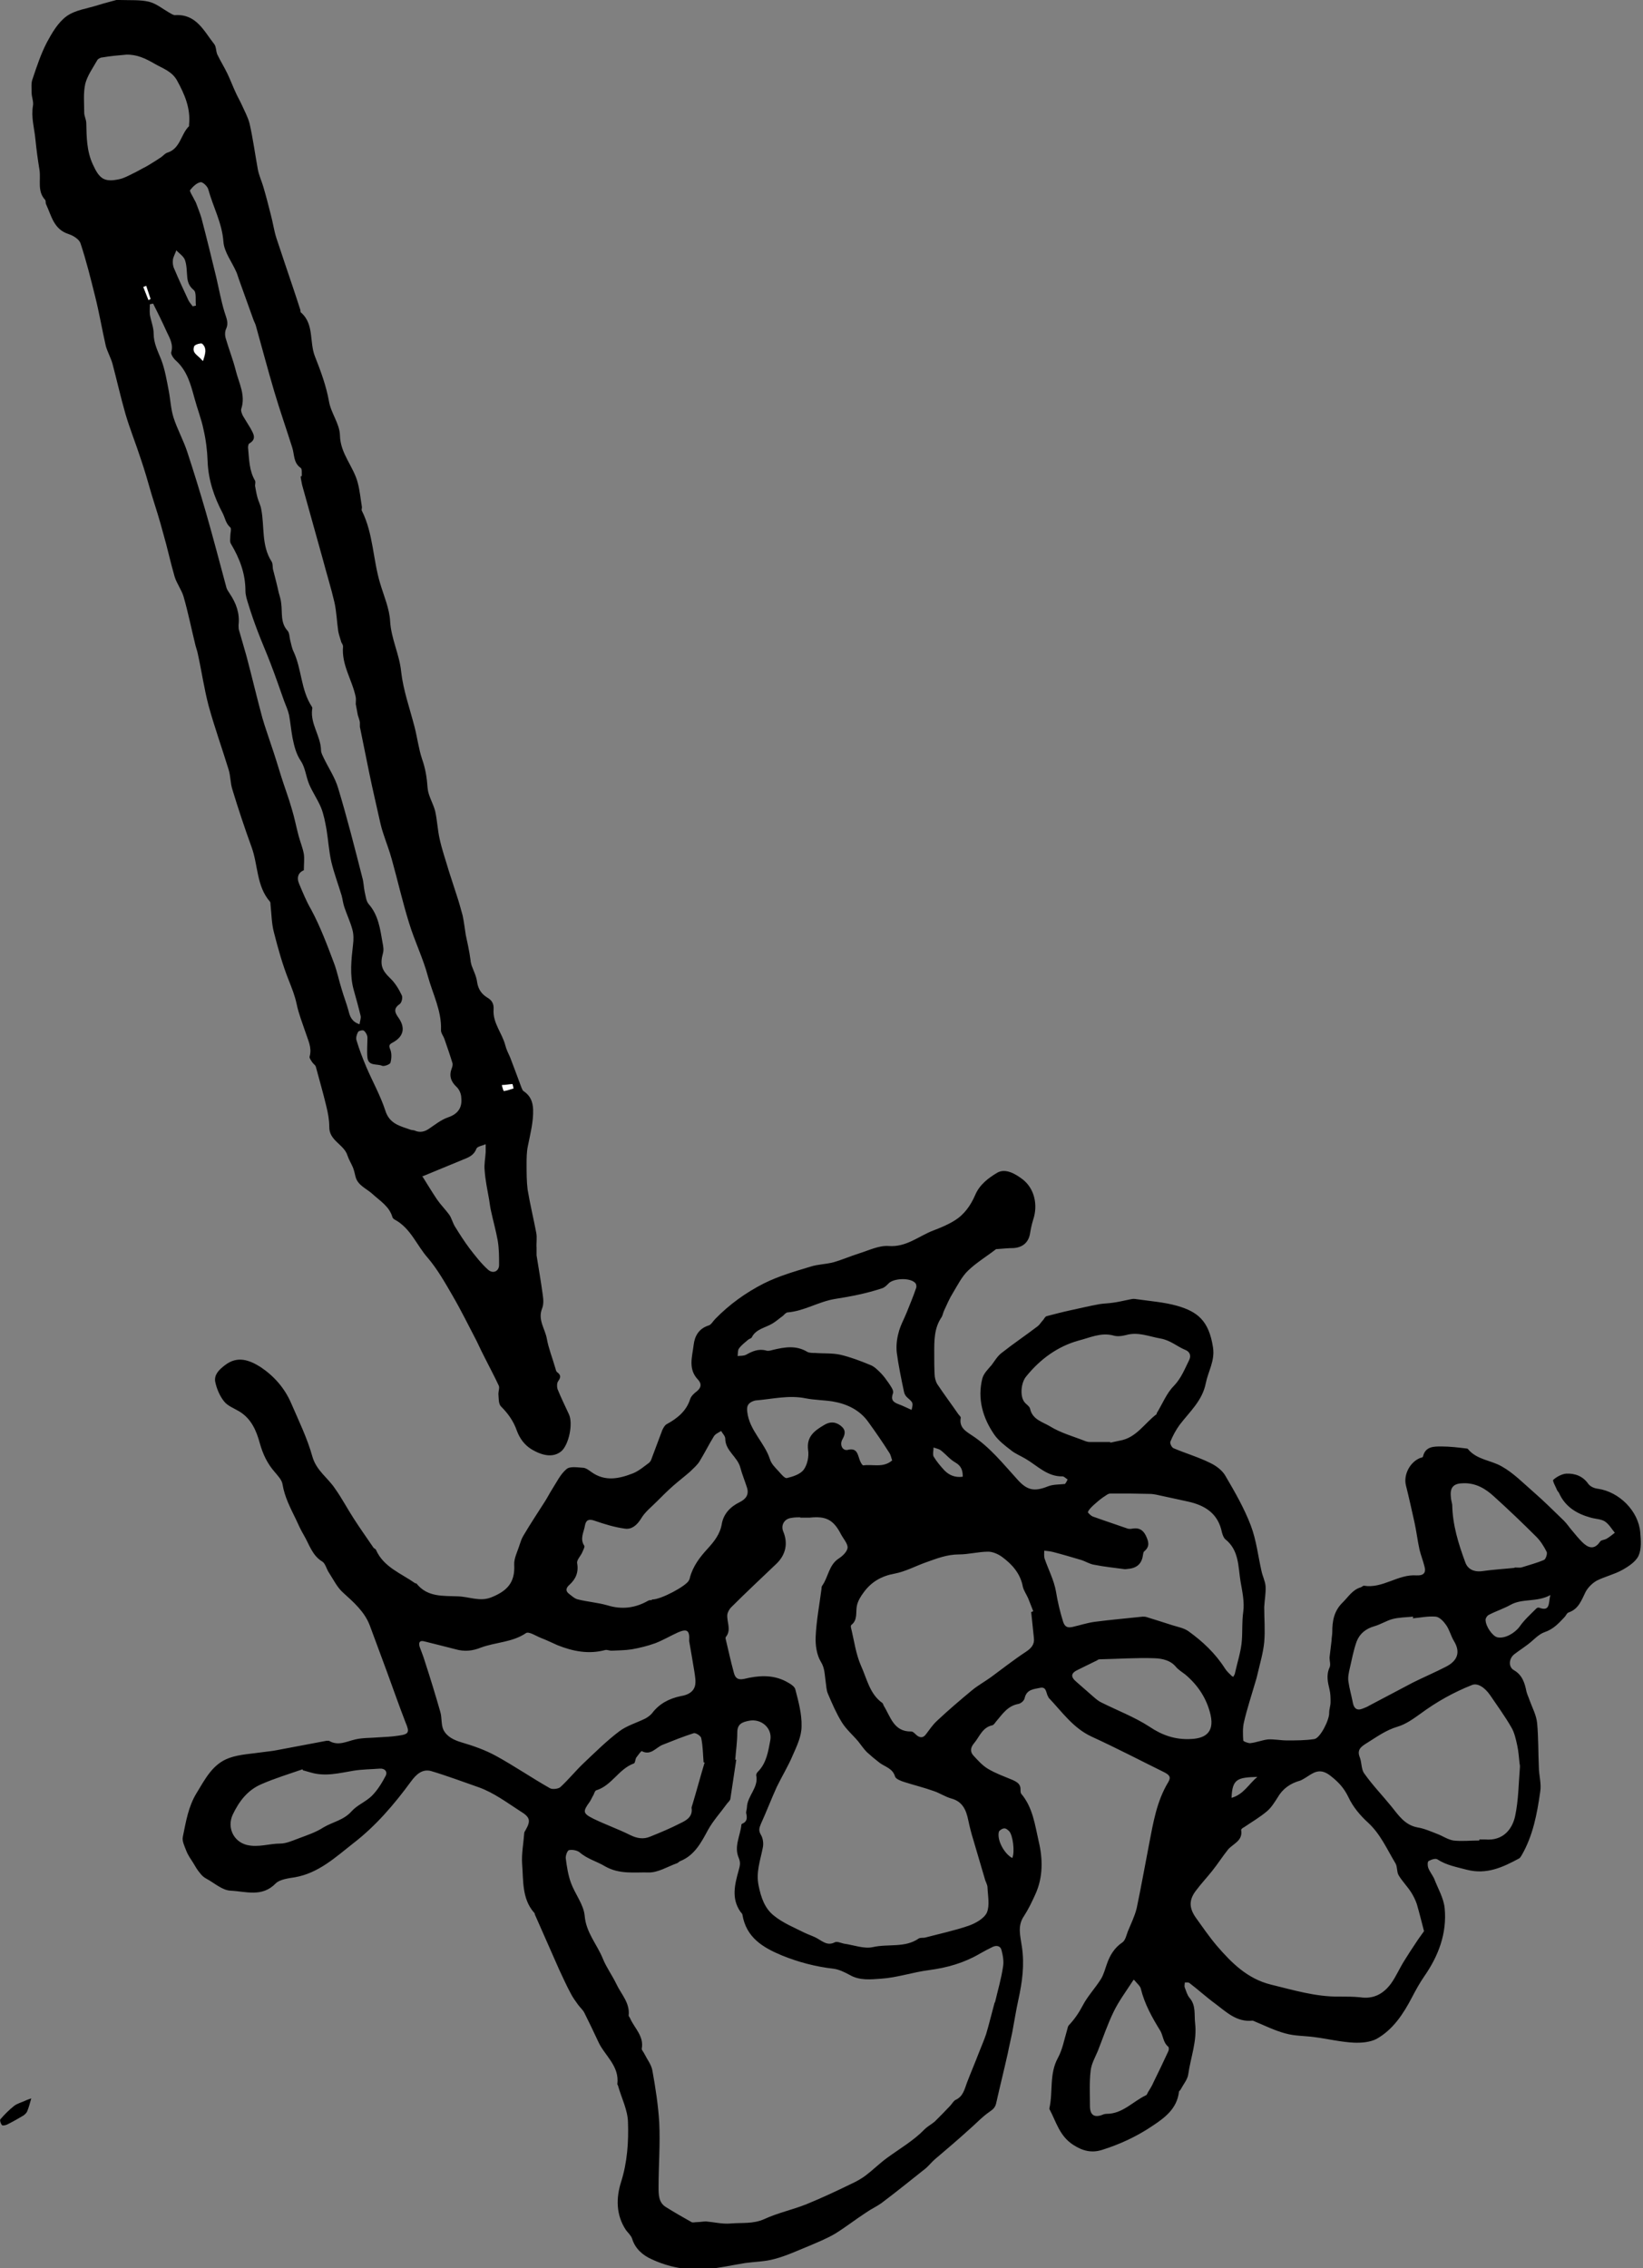
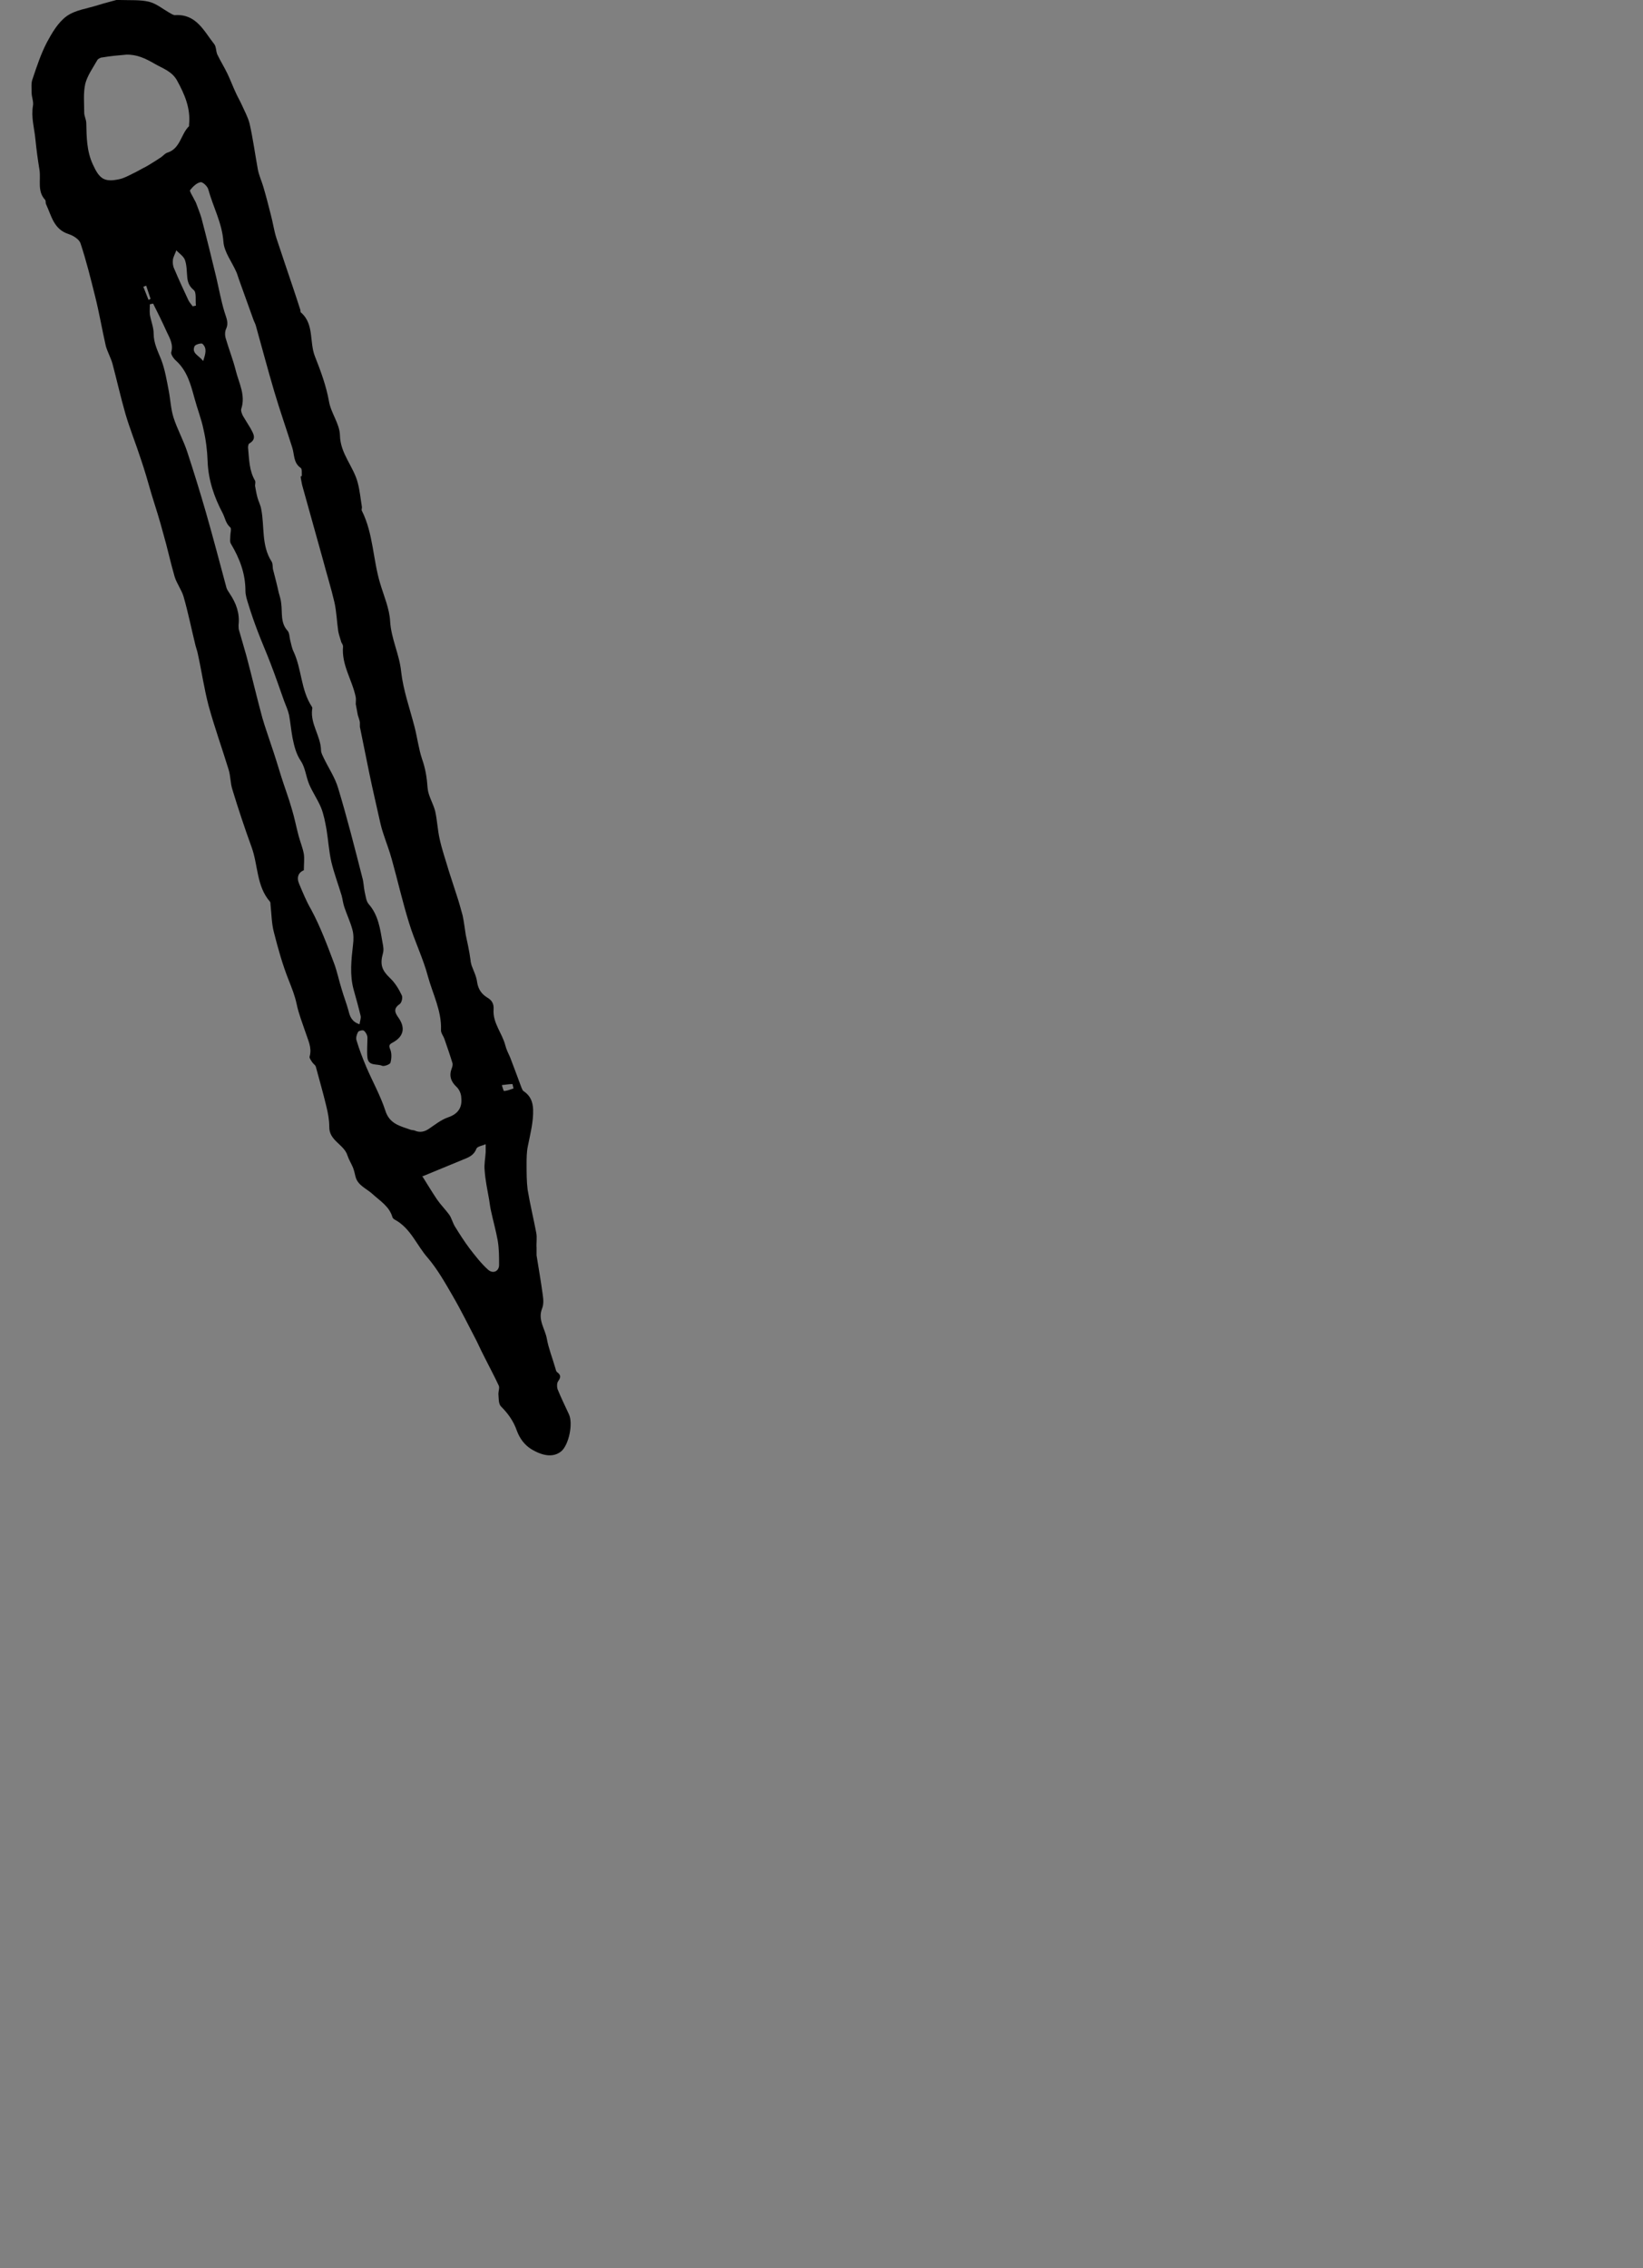
<svg xmlns="http://www.w3.org/2000/svg" id="Hannah_Website_-_2_2_Image" data-name="Hannah Website - 2 2 Image" viewBox="0 0 47.8 65.97">
  <rect x="0" y="0" width="47.8" height="65.97" fill="#808080" stroke="none" />
  <defs>
    <style>
      .cls-1 {
        fill: #fff;
      }
    </style>
  </defs>
-   <path d="m31.06,43.03c-.05-.03-.1-.09-.15-.09-.44.01-.73-.31-1.07-.51-.15-.09-.31-.15-.44-.26-.17-.13-.35-.27-.47-.44-.34-.49-.5-1.05-.35-1.64.04-.15.17-.27.27-.39.09-.12.17-.26.29-.35.34-.27.7-.51,1.04-.77.07-.05.11-.13.17-.19.03-.04.06-.1.1-.11.23-.06.46-.12.69-.17.28-.06.57-.13.85-.18.12-.02.25-.02.38-.04.16-.02.32-.06.47-.09.06-.01.12-.03.18-.02.41.06.84.09,1.23.2.58.17.92.42,1.04,1.21.06.39-.14.69-.21,1.04-.1.51-.47.83-.76,1.21-.11.15-.2.32-.27.49-.02.05.04.17.09.19.35.15.73.26,1.07.43.17.08.36.22.45.39.27.46.54.93.73,1.43.16.42.21.88.31,1.32.03.15.11.3.12.45.01.2-.03.4-.04.6,0,.34.03.68,0,1.02-.03.31-.12.61-.19.91-.02.09-.04.17-.07.26-.11.38-.24.77-.33,1.16-.04.17-.03.36-.02.53,0,.03.14.08.2.08.18-.02.35-.09.52-.11.18-.01.37.03.55.03.27,0,.54,0,.8-.04.17-.03.44-.56.43-.77,0-.1.04-.2.04-.3,0-.12,0-.25-.03-.37-.05-.21-.1-.42,0-.64.04-.08,0-.19,0-.29.02-.17.04-.33.06-.5,0-.08.02-.16.02-.24,0-.33.05-.62.31-.87.16-.16.28-.36.51-.43.04-.01.07-.05.1-.05.55.09.99-.34,1.53-.3.2.01.29-.07.23-.27-.04-.16-.1-.31-.14-.47-.06-.27-.09-.54-.15-.81-.08-.36-.16-.72-.25-1.08-.07-.31.13-.68.43-.79.03,0,.07-.02.07-.04.07-.3.33-.29.54-.29.24,0,.49.03.73.06.01,0,.03,0,.04.02.26.31.67.32.98.5.34.19.62.48.92.74.31.27.6.56.89.84.09.09.16.2.24.29.09.11.19.23.29.33.17.17.35.24.52-.01.03-.05.12-.05.18-.08.09-.05.17-.12.25-.18-.09-.11-.17-.25-.29-.33-.11-.07-.27-.07-.41-.11-.4-.11-.74-.31-.92-.71-.01-.03-.05-.06-.06-.09-.04-.1-.14-.27-.11-.3.1-.09.25-.17.38-.18.25-.01.48.07.64.3.06.08.18.13.28.14.62.09,1.18.65,1.23,1.27.02.23.04.48-.05.68-.08.17-.29.31-.47.41-.23.13-.5.19-.74.31-.13.07-.26.2-.33.33-.12.24-.2.5-.5.6-.05.02-.07.09-.11.13-.17.18-.32.35-.58.44-.18.06-.32.23-.48.35-.13.1-.27.19-.4.29-.17.13-.18.38-.01.47.24.14.31.37.36.62.02.08.06.16.09.25.08.22.2.44.22.67.04.42.03.85.05,1.27,0,.24.08.49.04.72-.09.64-.21,1.28-.54,1.85-.02.03-.04.07-.07.09-.48.26-.95.48-1.53.33-.3-.08-.59-.13-.85-.3-.06-.04-.19.01-.26.05-.03.02-.03.13-.01.19.04.11.12.21.17.31.11.29.28.57.31.87.07.73-.18,1.39-.6,1.99-.13.19-.24.39-.35.6-.25.48-.55.94-1.03,1.21-.19.1-.45.12-.67.11-.38-.02-.75-.11-1.13-.16-.29-.04-.58-.03-.86-.11-.3-.08-.58-.22-.87-.34-.03-.01-.06-.03-.08-.03-.46.05-.76-.25-1.08-.49-.26-.19-.5-.41-.75-.6-.03-.03-.09-.02-.14-.02,0,.05-.02.1,0,.15.04.1.07.22.14.3.19.22.13.49.16.74.06.51-.13.99-.2,1.48-.02.15-.14.29-.22.44-.01.03-.05.04-.05.07-.06.5-.42.76-.8,1.01-.45.3-.93.52-1.44.68-.29.09-.55.04-.84-.15-.4-.26-.49-.67-.69-1.04,0,0,0-.01,0-.02.11-.48-.01-1,.25-1.47.13-.24.18-.52.26-.79.02-.06.02-.12.06-.16.16-.17.29-.36.4-.57.14-.27.36-.5.53-.77.08-.13.12-.29.17-.43.09-.26.22-.48.46-.64.08-.06.11-.2.15-.31.09-.22.2-.44.26-.68.13-.62.24-1.24.36-1.86.12-.62.22-1.25.56-1.81.09-.15.02-.21-.11-.28-.71-.35-1.4-.71-2.12-1.04-.54-.25-.86-.72-1.25-1.13-.01-.01-.01-.03-.02-.04-.06-.1-.04-.29-.23-.25-.18.04-.39.04-.45.3-.01.07-.11.16-.19.17-.31.06-.46.3-.64.51-.03.04-.07.1-.11.11-.29.06-.37.33-.53.52-.11.13-.12.25-.02.36.13.14.26.29.43.39.22.13.47.22.71.32.13.06.24.12.23.29,0,.04,0,.08.02.11.34.4.4.91.51,1.39.12.5.13,1.04-.1,1.54-.1.22-.2.43-.33.63-.2.29-.1.59-.06.89.08.52.01,1.03-.1,1.53-.07.32-.12.64-.18.96-.04.2-.09.4-.13.61-.11.49-.23.97-.34,1.46-.03.12-.09.17-.19.24-.22.15-.41.36-.62.54-.32.29-.65.57-.98.85-.09.08-.16.17-.25.25-.43.34-.86.69-1.3,1.02-.14.1-.3.17-.44.27-.31.2-.6.43-.91.62-.24.14-.51.25-.77.36-.32.13-.64.28-.98.37-.28.08-.57.08-.86.12-.38.06-.76.15-1.15.18-.54.04-1.08-.06-1.57-.29-.25-.11-.48-.3-.57-.6-.03-.09-.12-.17-.18-.25-.29-.44-.29-.93-.14-1.4.18-.57.22-1.16.2-1.74-.01-.36-.19-.7-.29-1.06,0-.01-.02-.03-.02-.04.07-.54-.38-.84-.56-1.25-.13-.28-.26-.55-.4-.83-.04-.08-.12-.15-.18-.23-.08-.11-.16-.22-.22-.34-.12-.22-.22-.45-.33-.68-.24-.54-.47-1.07-.71-1.61,0-.02-.01-.05-.03-.06-.35-.41-.3-.93-.34-1.41-.02-.29.04-.59.06-.88,0-.04.02-.07.04-.1.16-.28.13-.38-.15-.55-.39-.25-.77-.54-1.22-.7-.46-.16-.91-.33-1.38-.47-.26-.07-.44.11-.58.3-.49.67-1.03,1.3-1.68,1.8-.51.4-1.01.87-1.7.99-.19.03-.44.06-.56.18-.4.41-.87.23-1.31.21-.24-.01-.47-.22-.69-.34-.08-.04-.15-.1-.2-.17-.08-.09-.14-.2-.2-.3-.07-.11-.15-.22-.2-.35-.05-.13-.13-.29-.1-.41.09-.44.16-.88.4-1.27.25-.41.47-.85.95-1.02.31-.11.65-.12.98-.17.14-.02.28-.03.42-.06.48-.09.95-.18,1.43-.27.02,0,.05,0,.07,0,.27.16.51.02.77-.04.22-.05.45-.04.68-.06.19-.01.39-.02.58-.05.3-.04.32-.1.2-.38-.19-.49-.36-.98-.54-1.47-.17-.45-.33-.9-.5-1.35-.15-.4-.47-.68-.78-.96-.17-.15-.28-.38-.41-.58-.07-.1-.1-.26-.19-.32-.3-.18-.38-.5-.54-.77-.09-.15-.16-.31-.23-.46-.16-.33-.33-.65-.39-1.02-.02-.13-.14-.25-.23-.36-.21-.24-.34-.51-.43-.83-.1-.37-.25-.72-.6-.93-.15-.09-.34-.16-.44-.29-.13-.16-.22-.38-.26-.58-.03-.2.11-.34.28-.47.37-.29.72-.15,1.04.05.39.26.7.61.89,1.05.22.51.47,1.02.62,1.56.12.41.45.61.66.93.2.28.36.59.55.88.18.28.38.56.57.84.02.02.06.03.07.06.22.5.73.68,1.14.97.01,0,.03,0,.04.01.32.4.77.35,1.21.37.32.01.63.16.96.03.45-.18.7-.42.67-.95-.01-.19.1-.39.16-.59.03-.09.06-.18.11-.26.2-.34.42-.67.63-1,.07-.11.13-.23.2-.34.13-.2.24-.44.42-.59.1-.09.32-.05.48-.04.08,0,.17.07.24.12.4.29.81.2,1.22.04.17-.07.32-.2.47-.31.02-.02.04-.05.05-.07.11-.29.22-.59.33-.88.03-.06.07-.14.13-.17.31-.17.57-.38.68-.73.03-.09.12-.17.2-.23.13-.11.13-.22.03-.33-.3-.31-.17-.67-.13-1.01.03-.26.15-.48.44-.57.07-.02.12-.12.19-.19.41-.42.88-.76,1.41-1.03.44-.22.9-.35,1.36-.49.22-.07.46-.07.68-.13.24-.07.47-.17.72-.25.29-.09.59-.24.87-.22.52.04.88-.29,1.3-.45.21-.08.43-.17.62-.29.28-.17.47-.44.6-.74.13-.31.39-.5.64-.65.24-.14.53.03.74.19.35.27.45.75.31,1.17-.04.13-.07.26-.09.39-.04.27-.21.42-.48.44-.16,0-.33.02-.49.03,0,0-.02,0-.02,0-.27.21-.57.39-.81.62-.19.18-.31.43-.45.66-.1.16-.17.33-.25.5-.03.06-.04.13-.07.19-.23.33-.22.7-.22,1.08,0,.19,0,.39.01.58,0,.1.03.22.08.3.2.3.41.58.61.87.03.04.08.08.07.11-.05.28.15.39.33.51.52.34.9.82,1.31,1.27.29.33.5.37.9.21.15-.06.33-.05.5-.07,0-.02.02-.03.03-.05Zm-9.69,8.15s.03,0,.05,0c-.06.38-.11.75-.17,1.13,0,.05-.06.1-.1.15-.18.25-.4.49-.55.76-.2.37-.39.74-.81.91-.03.01-.06.05-.09.06-.28.1-.56.28-.84.27-.41-.01-.84.06-1.26-.18-.23-.14-.51-.21-.73-.4-.07-.06-.21-.09-.31-.07-.05,0-.11.16-.1.24.03.24.07.49.15.71.12.33.37.63.4.96.04.49.36.83.53,1.25.1.25.27.48.39.73.14.3.4.55.36.92,0,.03.04.06.05.1.13.28.4.51.33.87,0,.04.06.1.08.15.08.16.2.31.23.48.09.5.17,1.01.2,1.52.03.62-.02,1.25-.02,1.87,0,.22,0,.45.21.58.24.15.5.3.75.44.04.02.1,0,.15,0,.09,0,.18-.02.27-.02.24.02.47.08.71.06.33-.03.66.02.99-.13.39-.18.82-.27,1.22-.43.44-.18.87-.38,1.3-.59.15-.07.3-.15.43-.25.21-.16.4-.35.62-.51.37-.27.77-.5,1.09-.83.09-.09.21-.15.3-.23.15-.15.3-.3.44-.45.06-.06.1-.15.17-.18.21-.1.25-.3.32-.49.11-.29.24-.59.35-.88.07-.18.15-.36.21-.54.09-.3.16-.6.24-.89,0-.01.01-.03.02-.04.08-.34.18-.68.23-1.02.03-.15,0-.33-.04-.48-.03-.14-.15-.16-.27-.1-.12.06-.24.12-.36.19-.46.27-.95.41-1.48.48-.47.06-.93.22-1.4.25-.29.02-.62.06-.91-.11-.15-.08-.31-.16-.47-.18-.52-.06-1.02-.19-1.51-.39-.55-.23-1.03-.52-1.14-1.18,0-.03-.04-.06-.06-.09-.27-.39-.16-.8-.05-1.2.04-.14.06-.23,0-.37-.14-.33.05-.64.08-.96,0-.01.02-.03.03-.03.14-.06.14-.17.11-.3-.01-.05.02-.12.02-.17.01-.34.35-.58.27-.94,0-.03.02-.07.05-.1.25-.25.3-.59.36-.91.07-.36-.27-.65-.63-.57-.2.04-.33.1-.33.34,0,.27-.04.53-.06.8Zm1.9-7.05c-.05,0-.16,0-.26.02-.2.03-.3.22-.22.4.14.34.07.67-.2.93-.44.42-.89.84-1.32,1.27-.05.05-.1.14-.11.21-.02.22.13.45-.05.66,0,0,0,.03,0,.04.08.33.15.66.24.99.04.15.11.22.3.18.41-.1.82-.13,1.21.07.11.06.26.14.28.24.09.35.19.71.18,1.07,0,.29-.14.58-.26.85-.13.31-.31.6-.46.91-.16.35-.3.72-.46,1.07-.05.12-.08.2,0,.33.06.1.08.26.05.38-.07.36-.2.7-.12,1.09.07.35.18.67.45.88.26.21.58.34.88.49.12.06.26.1.38.17.16.09.3.22.51.11.07-.03.17.02.26.04.29.04.59.16.85.1.44-.1.93.03,1.33-.25.05-.03.13-.01.2-.03.42-.11.84-.2,1.25-.34.2-.07.45-.21.53-.38.09-.21.03-.48.02-.73,0-.09-.06-.17-.08-.26-.11-.37-.22-.75-.33-1.12-.06-.19-.11-.39-.15-.58-.06-.29-.16-.54-.49-.63-.18-.05-.34-.16-.52-.22-.28-.1-.57-.17-.85-.26-.1-.03-.25-.09-.27-.16-.07-.24-.29-.28-.45-.4-.13-.1-.25-.2-.37-.31-.09-.09-.17-.21-.25-.31-.16-.19-.35-.35-.48-.56-.16-.26-.28-.54-.4-.82-.05-.11-.05-.24-.07-.37-.03-.19-.02-.38-.14-.57-.12-.2-.16-.48-.15-.72.02-.47.11-.93.17-1.4,0-.03,0-.06.02-.09.18-.25.19-.6.48-.79.11-.07.25-.2.26-.32,0-.12-.12-.25-.19-.38-.22-.43-.44-.54-.91-.49-.07,0-.15,0-.27,0Zm18.16,12.04c-.08-.31-.14-.55-.21-.79-.04-.12-.1-.24-.17-.35-.11-.17-.26-.32-.36-.49-.06-.1-.03-.26-.1-.36-.24-.4-.43-.84-.79-1.17-.23-.21-.44-.46-.57-.74-.13-.27-.29-.44-.52-.62-.34-.27-.53-.06-.77.08-.04.02-.08.05-.12.06-.28.08-.5.23-.65.49-.09.14-.18.29-.31.4-.2.17-.44.31-.66.46-.04.02-.1.06-.09.09.05.31-.23.39-.38.56-.16.2-.3.42-.46.62-.15.19-.32.37-.47.57-.21.27-.21.5-.02.78.2.28.4.57.62.83.43.5.89.96,1.57,1.13.66.16,1.31.36,2,.35.2,0,.41,0,.6.02.39.06.68-.1.9-.4.15-.21.25-.45.39-.67.11-.18.23-.36.35-.54.07-.11.15-.21.21-.3Zm-21.38-8.45c.02-.3-.06-.36-.33-.24-.22.1-.42.22-.65.31-.22.08-.46.14-.69.18-.19.03-.39.03-.59.04-.06,0-.12-.03-.18-.02-.48.13-.94.04-1.39-.14-.16-.07-.32-.15-.48-.21-.15-.06-.36-.2-.44-.14-.4.27-.88.26-1.31.42-.25.1-.48.12-.73.05-.3-.08-.6-.15-.91-.23-.14-.04-.18.03-.14.16.05.14.11.28.15.42.16.49.31.98.45,1.47.05.17.02.37.09.52.1.2.3.3.54.37.34.1.68.22.99.39.53.29,1.04.64,1.57.94.07.04.24.02.3-.03.24-.22.44-.47.67-.69.34-.32.67-.65,1.04-.93.22-.17.51-.25.77-.38.07-.04.14-.09.19-.15.21-.28.5-.43.84-.5.19-.03.36-.11.41-.3.03-.13,0-.28-.02-.42-.05-.3-.1-.6-.15-.88Zm9.97-.84s.03-.01.04-.02c-.05-.13-.1-.25-.15-.38-.05-.11-.12-.21-.15-.32-.07-.39-.31-.66-.61-.88-.11-.08-.27-.15-.4-.15-.28,0-.57.08-.85.08-.35,0-.65.12-.96.23-.31.11-.6.27-.92.33-.38.07-.67.24-.89.54-.09.12-.17.25-.2.39-.04.19.03.41-.16.56-.02.01-.02.06-.01.09.09.37.14.76.29,1.1.17.37.25.82.62,1.08.02.02.03.05.04.08.2.32.29.76.8.75.06,0,.11.07.16.11.1.08.19.08.27-.03.1-.13.19-.27.32-.39.33-.31.67-.6,1.02-.89.17-.14.37-.25.55-.38.34-.25.67-.51,1.02-.74.15-.1.25-.21.23-.39-.03-.26-.05-.51-.08-.77Zm5.86,1.89c.03-.06.05-.08.05-.11.07-.32.18-.64.2-.96.02-.27,0-.54.04-.82.04-.29-.03-.6-.08-.89-.07-.43-.04-.9-.44-1.22-.05-.04-.08-.13-.1-.2-.11-.55-.49-.79-1-.9-.31-.07-.61-.13-.92-.2-.06-.01-.12-.02-.18-.02-.18,0-.37-.01-.55-.01-.2,0-.4,0-.6,0-.07,0-.14.07-.21.11-.1.07-.19.15-.28.23-.06.06-.13.12-.16.2,0,.02.09.11.15.13.33.12.67.23,1.01.35.04.01.09.01.13,0,.18-.03.3.02.39.19.08.17.14.32-.04.47-.03.02-.03.08-.04.12q-.05.36-.43.39s-.06.01-.09.01c-.3-.04-.6-.07-.9-.13-.13-.02-.25-.1-.38-.14-.27-.08-.54-.16-.81-.23-.08-.02-.17-.03-.26-.04,0,.08-.01.16.01.23.11.32.27.62.33.95.05.31.12.6.21.89.05.15.13.18.27.15.22-.05.43-.12.65-.15.46-.06.93-.1,1.39-.15.04,0,.08,0,.11.01.26.08.51.16.76.24.16.05.33.08.46.17.42.3.79.65,1.07,1.09.05.08.12.14.2.22Zm7.16,4.75s0-.01,0-.02c.05,0,.11,0,.16,0,.54.05.8-.31.88-.68.1-.47.1-.95.14-1.43,0-.03,0-.06-.01-.09-.02-.18-.03-.36-.07-.54-.04-.18-.08-.37-.17-.52-.19-.33-.41-.63-.62-.94-.16-.23-.37-.36-.53-.29-.53.21-1.03.49-1.49.83-.21.15-.43.31-.67.38-.34.1-.61.3-.9.48-.16.1-.29.19-.2.41.06.15.04.35.13.47.24.34.53.64.79.96.21.26.39.54.76.61.19.03.37.11.55.18.17.06.32.17.49.2.25.03.5,0,.75,0Zm-24.07-7c.25.01.99-.39,1.07-.55.01-.03.03-.05.03-.08.09-.34.29-.6.52-.85.19-.21.36-.42.41-.72.05-.29.25-.5.52-.63.18-.09.28-.22.21-.43-.06-.19-.14-.38-.19-.57-.08-.32-.44-.49-.44-.85,0-.07-.08-.15-.12-.22-.08.05-.18.09-.22.17-.14.23-.26.47-.4.7-.07.12-.18.21-.28.31-.16.14-.33.27-.49.41-.17.15-.33.31-.49.47-.16.16-.34.3-.45.49-.12.19-.27.32-.47.29-.3-.04-.59-.13-.88-.23-.17-.06-.25-.02-.28.13-.03.2-.16.39-.02.6.02.03-.04.14-.07.21-.05.1-.15.2-.14.29.05.27-.04.47-.23.64-.1.09-.11.18,0,.26.08.06.16.14.26.16.28.07.57.09.85.17.42.13.81.08,1.18-.13.05-.03.11-.02.11-.02Zm13.33-4.58s0,.01,0,.02c.09-.02.19-.04.28-.06.48-.08.72-.51,1.07-.77,0,0,0-.03.01-.04.16-.26.28-.57.49-.78.22-.23.32-.5.45-.76.06-.13.01-.24-.12-.29-.24-.1-.43-.28-.72-.33-.34-.06-.65-.2-1-.1-.12.03-.26.05-.38.01-.36-.09-.68.07-1,.15-.61.17-1.12.54-1.53,1.05-.14.17-.18.54-.06.72.05.08.17.14.18.22.07.31.37.38.57.5.32.2.7.3,1.05.44.03.01.07.02.11.02.19,0,.38,0,.58,0Zm-5.78-.93c.05-.21.05-.21-.12-.36-.05-.04-.09-.11-.1-.17-.08-.38-.16-.76-.21-1.14-.02-.19,0-.39.05-.57.05-.21.16-.4.24-.6.09-.23.19-.46.27-.7.02-.04.01-.11-.01-.14-.13-.18-.66-.16-.8.01-.05.05-.11.11-.18.13-.45.15-.92.24-1.37.31-.48.08-.89.35-1.37.39-.05,0-.1.06-.14.1-.1.07-.2.16-.3.22-.21.13-.49.16-.61.41-.02.03-.08.04-.11.07-.09.08-.19.15-.26.25-.04.05-.03.15-.04.22.08-.01.18,0,.25-.04.18-.1.36-.18.58-.12.06.02.13,0,.2-.02.34-.08.67-.14,1,.06.06.03.14.03.22.03.24.02.49,0,.73.05.3.07.59.18.88.3.11.04.21.14.3.23.09.09.16.19.23.29.06.09.16.22.13.3-.07.19,0,.26.16.32.14.05.27.12.41.18Zm-6.01,10.25s-.03,0-.04,0c-.02-.24-.02-.48-.07-.71-.01-.06-.16-.16-.22-.14-.31.1-.61.22-.91.34-.19.08-.34.32-.6.18-.02,0-.11.12-.16.19-.03.05-.03.16-.07.17-.44.16-.64.64-1.09.78-.04.01-.06.08-.08.13-.04.06-.07.14-.11.2-.21.29-.21.34.11.5.35.17.72.3,1.06.47.2.1.39.13.58.05.3-.12.61-.25.9-.4.17-.08.35-.19.31-.44,0-.03.02-.07.03-.11.12-.4.23-.81.35-1.21Zm-11.69.24s-.01-.02-.02-.04c-.4.14-.8.26-1.19.43-.4.17-.65.49-.84.89-.17.37.02.78.41.88.34.08.65-.04.97-.04.17,0,.35-.08.51-.14.26-.1.52-.18.75-.33.27-.16.59-.21.82-.47.16-.18.42-.28.59-.45.16-.16.29-.37.4-.58.06-.12-.02-.22-.17-.21-.25.02-.51.02-.76.06-.42.07-.83.18-1.26.05-.07-.02-.14-.04-.21-.06Zm25.8-.92c.4-.01.72-.16.6-.7-.11-.48-.37-.87-.74-1.18-.09-.07-.19-.13-.26-.21-.16-.2-.4-.25-.62-.26-.53-.02-1.06.02-1.6.03-.03,0-.06.01-.08.03-.18.09-.37.18-.55.27-.22.1-.23.21-.05.36.16.14.32.28.48.42.08.07.16.14.25.18.46.23.96.42,1.39.7.37.25.75.38,1.19.36Zm6.49-3.52s0-.03,0-.04c-.2.02-.41.02-.6.07-.18.05-.35.16-.53.21-.24.07-.42.21-.51.44-.09.25-.14.52-.2.78-.03.13-.06.26-.04.39.03.21.09.41.13.62.03.15.11.23.27.17.07-.03.14-.05.2-.09.42-.22.85-.45,1.27-.67.32-.16.65-.3.96-.46.36-.18.43-.44.24-.75-.09-.15-.13-.33-.23-.47-.07-.1-.19-.23-.3-.24-.22-.02-.45.03-.68.05Zm-8.13,10.52c-.22.34-.43.62-.58.93-.18.37-.31.76-.46,1.14-.08.19-.19.38-.21.58-.04.33-.02.68-.02,1.02,0,.26.12.35.36.26.04-.02.09-.03.13-.03.46,0,.76-.36,1.14-.54.03-.01.04-.06.06-.09.06-.1.12-.19.16-.29.15-.3.29-.6.43-.9.02-.04.02-.11,0-.13-.15-.12-.15-.32-.23-.46-.24-.39-.46-.78-.57-1.23-.02-.08-.1-.14-.19-.25Zm-7.02-15.09c-.03-.08-.04-.17-.09-.24-.19-.3-.39-.59-.6-.88-.25-.36-.63-.54-1.05-.61-.26-.04-.52-.04-.78-.09-.49-.1-.96.02-1.44.06-.04,0-.07.02-.11.03-.13.06-.17.14-.15.3.06.54.5.89.66,1.38.04.14.16.25.26.36.07.08.17.2.23.19.17-.04.39-.11.49-.24.11-.15.16-.39.13-.58-.05-.39.19-.56.46-.72.16-.1.32-.11.48.01.16.12.15.24.06.4-.09.16,0,.34.15.31.27-.07.29.12.35.29.02.06.08.17.11.16.27-.04.57.08.83-.14Zm18.1,3.1c.11,0,.15.01.2,0,.22-.07.45-.13.66-.22.05-.02.1-.17.08-.23-.08-.16-.18-.32-.3-.44-.4-.4-.82-.8-1.24-1.18-.24-.22-.52-.39-.88-.38-.28,0-.4.11-.37.39,0,.08.03.16.04.24.01.58.18,1.13.38,1.67.07.2.25.28.46.26.35-.05.7-.07.98-.1Zm1.05.8c-.4.22-.82.09-1.17.29-.2.11-.42.18-.63.29-.04.02-.09.09-.09.14,0,.2.21.48.34.51.22.05.51-.12.65-.31.14-.2.32-.36.49-.53.02-.02.06-.03.08-.02.32.12.27-.13.32-.35Zm-17.1-3.44c0-.18-.04-.31-.21-.41-.16-.09-.28-.24-.42-.35-.06-.05-.14-.06-.22-.09,0,.09-.03.19,0,.26.09.15.2.28.32.41.14.14.31.21.53.18Zm1.44,11.09c.08-.17.02-.66-.09-.78-.04-.04-.1-.09-.15-.08-.05,0-.14.06-.15.1-.06.24.16.64.39.76Zm6.38-1.75c.35-.1.49-.39.75-.61-.57.02-.73.05-.75.61Z" />
  <path d="m3.48,0c.32.01.6-.01.85.05.21.05.39.2.58.31.06.03.12.08.18.08.62-.04.84.46,1.14.84.06.07.05.2.09.3.09.19.21.38.3.57.09.19.16.38.25.57.05.11.11.21.16.32.08.18.18.36.23.55.1.44.16.89.24,1.33.03.17.11.34.16.51.08.27.15.54.22.82.06.22.09.45.16.67.16.49.33.98.49,1.46.07.21.14.42.21.64,0,.03,0,.07.03.08.37.34.23.85.39,1.26.17.43.33.86.41,1.31.06.35.31.65.32.99.01.54.4.91.52,1.39.06.23.08.46.12.7,0,.04-.02.08,0,.11.33.66.32,1.42.53,2.11.11.37.27.73.29,1.1.03.51.27.96.32,1.46.06.54.25,1.07.39,1.61.08.31.12.64.22.94.1.28.14.55.16.84.02.23.16.44.22.67.06.27.07.54.13.81.07.32.18.63.27.94.08.25.16.49.24.74.06.18.11.37.16.55.04.19.06.37.09.56.02.11.05.22.07.33.03.14.05.27.07.41,0,.05.02.1.03.15.06.16.14.32.16.48.03.21.13.35.29.45.14.08.2.18.19.35-.03.39.25.69.34,1.04.03.12.09.24.14.35.11.29.22.58.33.88.02.04.03.09.07.11.19.13.26.3.27.53.01.36-.08.7-.15,1.05-.04.18-.04.37-.04.55,0,.24,0,.49.03.73.07.42.17.83.25,1.25.03.14,0,.29.01.44,0,.07,0,.15,0,.22.06.38.13.77.18,1.15.02.13.03.28-.02.4-.13.33.09.59.14.88.05.28.16.55.24.83.02.05.02.11.06.14.11.08.11.15.03.26-.04.05-.04.16-.02.23.1.25.22.49.33.73.13.27,0,.89-.22,1.08-.22.18-.52.15-.87-.06-.21-.13-.34-.32-.42-.53-.1-.29-.26-.51-.47-.72-.07-.08-.06-.24-.07-.36,0-.08.04-.18.01-.24-.11-.24-.24-.48-.36-.72-.1-.19-.19-.38-.28-.57-.23-.44-.45-.89-.7-1.32-.22-.38-.44-.77-.72-1.1-.33-.37-.5-.87-.97-1.12-.02-.01-.05-.04-.06-.06-.09-.32-.35-.47-.58-.68-.17-.16-.44-.25-.5-.52-.02-.09-.04-.17-.07-.25-.05-.12-.12-.23-.16-.35-.1-.33-.54-.43-.53-.84,0-.2-.04-.41-.09-.61-.09-.38-.2-.75-.3-1.13-.01-.05-.08-.09-.11-.14-.03-.05-.09-.12-.07-.17.07-.25-.05-.47-.12-.69-.09-.27-.2-.54-.26-.83-.05-.24-.14-.46-.23-.69-.18-.45-.31-.92-.43-1.39-.07-.26-.07-.54-.1-.81,0-.03,0-.07-.02-.09-.39-.45-.34-1.06-.53-1.58-.2-.55-.39-1.12-.56-1.68-.06-.19-.05-.39-.11-.58-.19-.62-.41-1.23-.58-1.85-.13-.49-.2-.99-.31-1.49-.02-.12-.07-.23-.09-.34-.11-.45-.2-.9-.33-1.35-.06-.2-.2-.38-.26-.58-.12-.41-.21-.84-.33-1.25-.1-.38-.22-.76-.34-1.14-.1-.35-.2-.7-.32-1.05-.14-.43-.31-.85-.44-1.29-.14-.49-.25-.98-.38-1.47-.05-.17-.14-.33-.19-.5-.11-.48-.19-.96-.31-1.44-.13-.52-.26-1.05-.43-1.56-.04-.11-.21-.22-.34-.26-.44-.14-.5-.53-.66-.87-.02-.04,0-.1-.03-.13-.23-.25-.12-.57-.16-.86-.05-.3-.09-.6-.12-.9-.03-.32-.13-.64-.07-.98.02-.12-.04-.25-.04-.37,0-.14-.02-.29.03-.41.12-.36.24-.72.41-1.05.15-.28.33-.59.58-.77.25-.18.6-.22.91-.32.22-.07.44-.12.61-.17Zm5.27,13.85h.03c0-.08.01-.21-.03-.24-.22-.15-.18-.39-.25-.6-.17-.54-.36-1.08-.52-1.62-.19-.64-.36-1.29-.54-1.93-.02-.06-.05-.11-.07-.17-.14-.38-.27-.76-.41-1.14-.03-.08-.05-.16-.08-.23-.13-.3-.36-.59-.38-.89-.04-.55-.3-1.01-.44-1.52-.02-.09-.17-.23-.23-.21-.11.02-.22.13-.3.23-.02.03.06.15.1.23.02.05.06.1.08.16.05.14.11.28.15.42.15.57.29,1.14.43,1.72.08.34.14.68.24,1.01.05.17.13.31.05.49-.04.08-.04.2-.01.29.09.31.21.61.29.93.09.36.29.71.16,1.11-.02.06.02.15.05.21.07.12.15.24.22.36.08.15.19.31-.04.44-.03.02-.04.11-.03.16.03.31.03.63.2.92.02.04,0,.1,0,.15.02.11.04.23.07.34.03.11.09.22.11.34.1.51,0,1.05.3,1.52.04.06.03.15.04.22.06.23.12.46.17.69.03.1.06.2.07.3.04.28-.03.57.19.81.05.06.05.17.07.26.03.11.05.24.1.34.24.51.21,1.11.53,1.6.02.02.02.06.01.09-.05.42.25.77.26,1.18,0,.08.05.16.08.23.14.29.33.57.42.88.26.86.48,1.73.7,2.59.04.13.04.28.07.42.03.12.04.27.12.36.28.32.33.72.4,1.12.02.1.04.21.01.31-.09.32-.03.49.2.71.15.14.26.32.35.51.03.06,0,.22-.07.26-.2.14-.11.27-.02.4.2.29.14.54-.17.71-.12.06-.12.1-.07.22.04.11.03.26,0,.37-.02.05-.18.11-.24.09-.15-.07-.4.02-.43-.24-.02-.19,0-.39,0-.58,0-.07-.05-.16-.1-.2-.03-.03-.15,0-.17.03-.04.07-.07.17-.05.24.08.27.18.53.29.79.18.42.41.83.55,1.26.12.39.43.45.74.56.03.01.08.01.11.02.15.07.29.04.42-.05.18-.12.35-.26.55-.33.3-.1.42-.29.39-.57,0-.11-.06-.25-.14-.32-.16-.15-.22-.32-.14-.53.02-.05.04-.12.02-.17-.07-.23-.15-.46-.23-.69-.03-.09-.11-.18-.1-.27.02-.55-.24-1.04-.38-1.55-.14-.53-.39-1.03-.55-1.56-.19-.61-.33-1.23-.5-1.84-.07-.26-.17-.51-.25-.76-.03-.09-.06-.19-.08-.28-.11-.5-.23-1-.33-1.49-.09-.44-.18-.89-.27-1.33,0-.04,0-.09,0-.13-.01-.07-.04-.14-.06-.21-.02-.11-.04-.21-.06-.32,0-.07.01-.14,0-.2-.1-.5-.42-.94-.37-1.48,0-.04-.03-.08-.05-.12-.03-.11-.07-.21-.09-.32-.04-.28-.05-.57-.11-.84-.1-.43-.23-.84-.34-1.26-.19-.69-.39-1.39-.58-2.08-.03-.09-.04-.19-.06-.28Zm-4.29-5.02s-.07.01-.1.02c0,.1-.01.2,0,.3.03.18.11.37.11.55,0,.28.12.51.22.76.11.29.16.6.22.91.05.26.06.53.14.78.11.34.29.66.4,1,.19.58.37,1.16.54,1.75.21.73.4,1.46.6,2.2.02.06.06.11.09.16.19.28.3.58.26.92,0,.06,0,.12.02.17.07.24.14.48.21.73.16.6.3,1.2.46,1.79.08.28.18.55.27.83.1.29.19.59.28.88.1.32.22.63.31.95.08.26.13.53.2.79.05.18.12.35.15.52.02.14,0,.29,0,.47-.15.06-.22.2-.14.39.11.26.21.51.35.75.27.5.47,1.04.67,1.57.09.24.14.5.22.75.06.21.14.41.2.63.04.17.1.32.32.39.01-.09.05-.18.03-.25-.06-.25-.13-.5-.2-.75-.12-.43-.07-.87-.02-1.31.02-.15.02-.31-.02-.45-.06-.22-.16-.43-.23-.64-.04-.11-.05-.23-.08-.34-.1-.33-.22-.65-.3-.98-.07-.31-.09-.63-.14-.94-.04-.22-.08-.44-.16-.64-.1-.24-.25-.45-.35-.69-.09-.22-.11-.48-.24-.67-.14-.21-.19-.43-.24-.67-.04-.22-.06-.44-.1-.66-.03-.14-.09-.27-.14-.4-.13-.36-.25-.72-.39-1.08-.12-.32-.26-.63-.38-.95-.1-.26-.19-.52-.27-.78-.04-.13-.09-.27-.09-.41,0-.5-.17-.94-.42-1.36-.04-.06-.02-.15-.02-.23,0-.09.04-.21,0-.25-.13-.11-.15-.27-.22-.41-.25-.47-.42-.97-.44-1.51-.01-.31-.05-.63-.12-.93-.06-.3-.18-.6-.26-.9-.11-.4-.21-.8-.54-1.1-.07-.06-.15-.18-.14-.24.07-.23-.04-.41-.13-.6-.13-.29-.27-.57-.41-.85Zm-.79-7.24c-.23.02-.46.04-.69.08-.05,0-.13.04-.15.08-.13.23-.29.45-.35.69-.06.27-.03.56-.03.84,0,.1.06.2.06.3.01.41.01.81.19,1.2.19.42.33.53.78.43.13-.03.26-.1.38-.16.13-.06.26-.14.4-.21.05-.03.1-.06.15-.09.1-.06.19-.12.28-.18.06-.04.11-.11.18-.13.38-.12.39-.54.63-.77,0,0,0-.03,0-.04.05-.48-.13-.89-.35-1.29-.15-.27-.42-.35-.66-.49-.26-.15-.51-.27-.82-.26Zm8.61,32.61c.15.24.29.47.43.68.11.16.25.3.36.45.07.1.1.24.17.35.13.21.27.43.42.63.17.22.34.44.54.62.15.13.32.04.32-.14,0-.24,0-.47-.04-.71-.05-.28-.13-.56-.19-.84-.03-.12-.04-.23-.06-.35-.05-.28-.11-.56-.13-.85-.02-.17.02-.35.03-.53,0-.08,0-.16,0-.23-.09.04-.24.06-.27.13-.08.21-.25.26-.42.33-.36.15-.73.3-1.14.47ZM5.59,8.91s.07-.01.11-.02c-.02-.16.02-.38-.06-.45-.13-.11-.17-.21-.19-.35-.02-.18-.01-.36-.07-.53-.04-.11-.17-.19-.25-.28-.03.09-.09.19-.1.28-.01.08,0,.18.04.26.13.31.27.61.41.91.03.06.08.12.12.17Zm.32,1.59c.07-.21.12-.37-.02-.5-.03-.03-.21.02-.23.07-.09.21.12.26.25.43Zm9.03,21.16l-.03-.13c-.1,0-.21.02-.31.03.02.06.05.17.06.17.09,0,.18-.04.27-.07ZM4.25,8.31l-.08.03c.05.13.1.25.15.38.02,0,.04-.02.06-.03-.04-.13-.09-.26-.13-.39Z" />
-   <path d="m.91,61.03c-.04.14-.07.26-.12.38-.02.05-.07.09-.11.12-.15.09-.31.18-.47.26-.04.02-.13.04-.15.02-.04-.04-.07-.14-.05-.17.12-.14.26-.28.4-.39.09-.07.21-.1.32-.15.06-.03.13-.05.18-.07Z" />
-   <path class="cls-1" d="m5.9,10.5c-.13-.17-.33-.22-.25-.43.02-.05.2-.1.23-.07.14.13.09.29.02.5Z" />
-   <path class="cls-1" d="m14.93,31.66c-.09.02-.18.06-.27.07-.02,0-.04-.11-.06-.17.1,0,.21-.02.31-.03l.03.13Z" />
-   <path class="cls-1" d="m4.25,8.31c.04.13.09.26.13.39-.02,0-.04.02-.06.03-.05-.13-.1-.25-.15-.38l.08-.03Z" />
</svg>